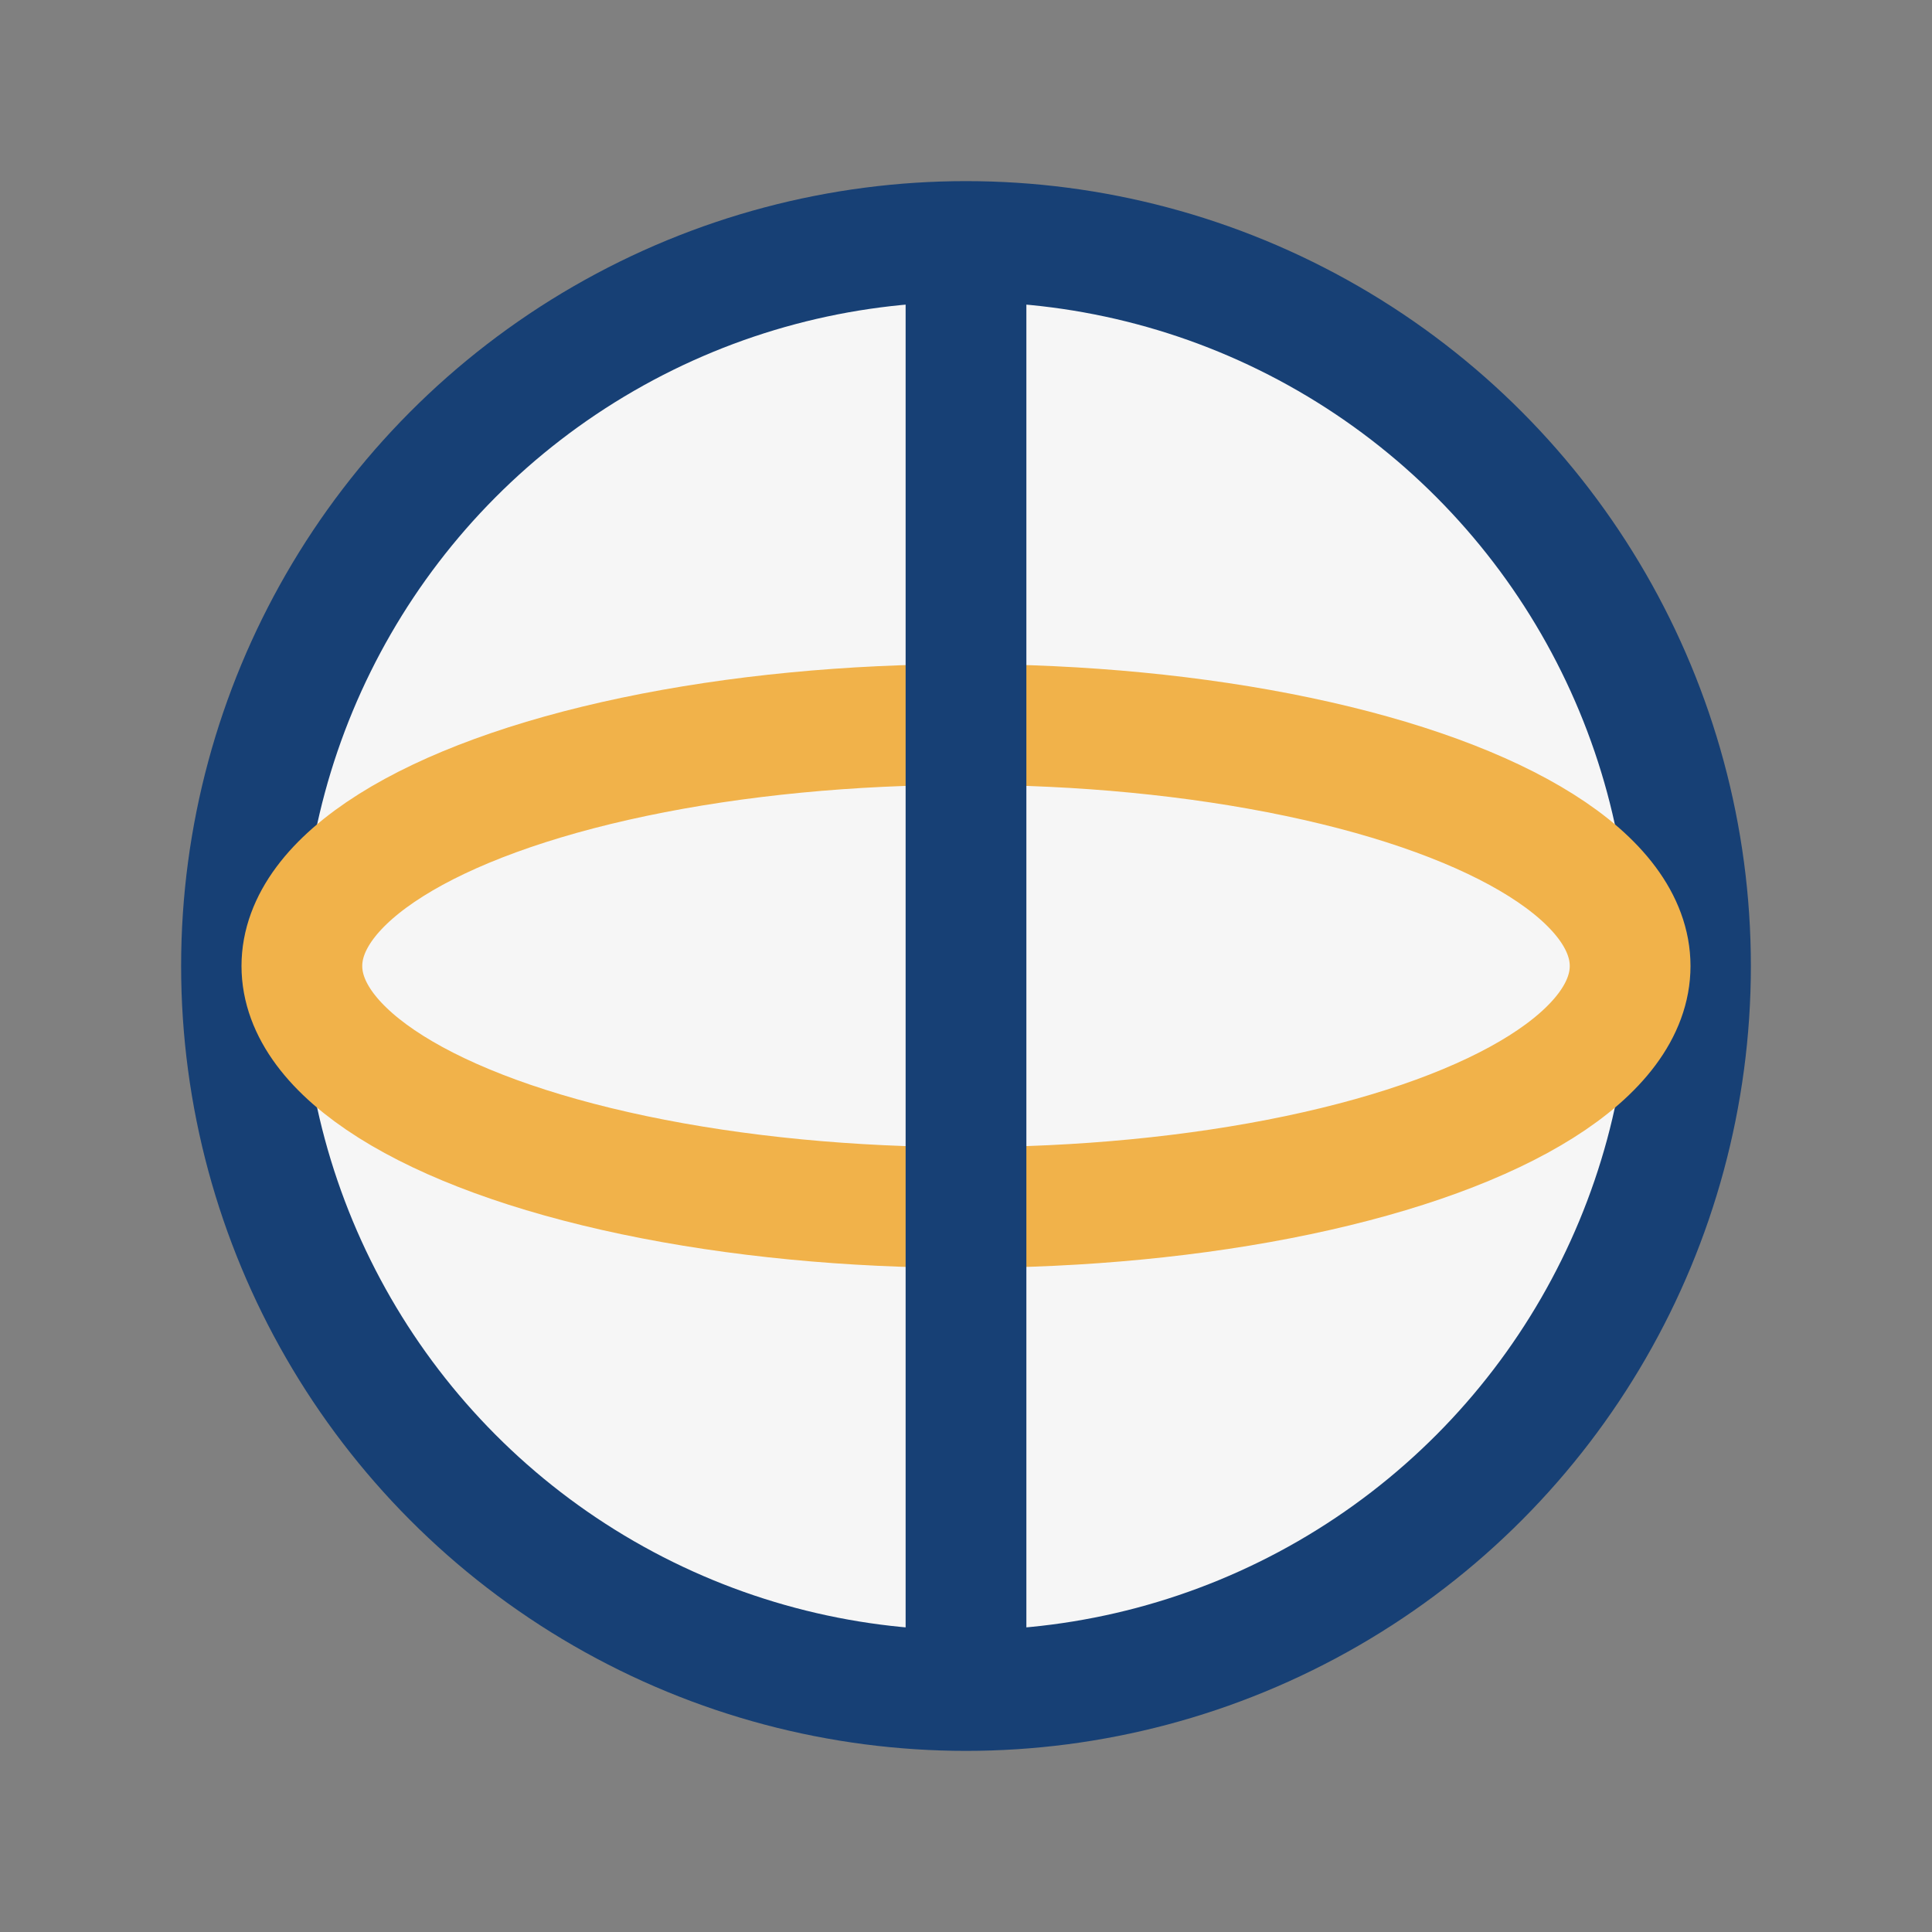
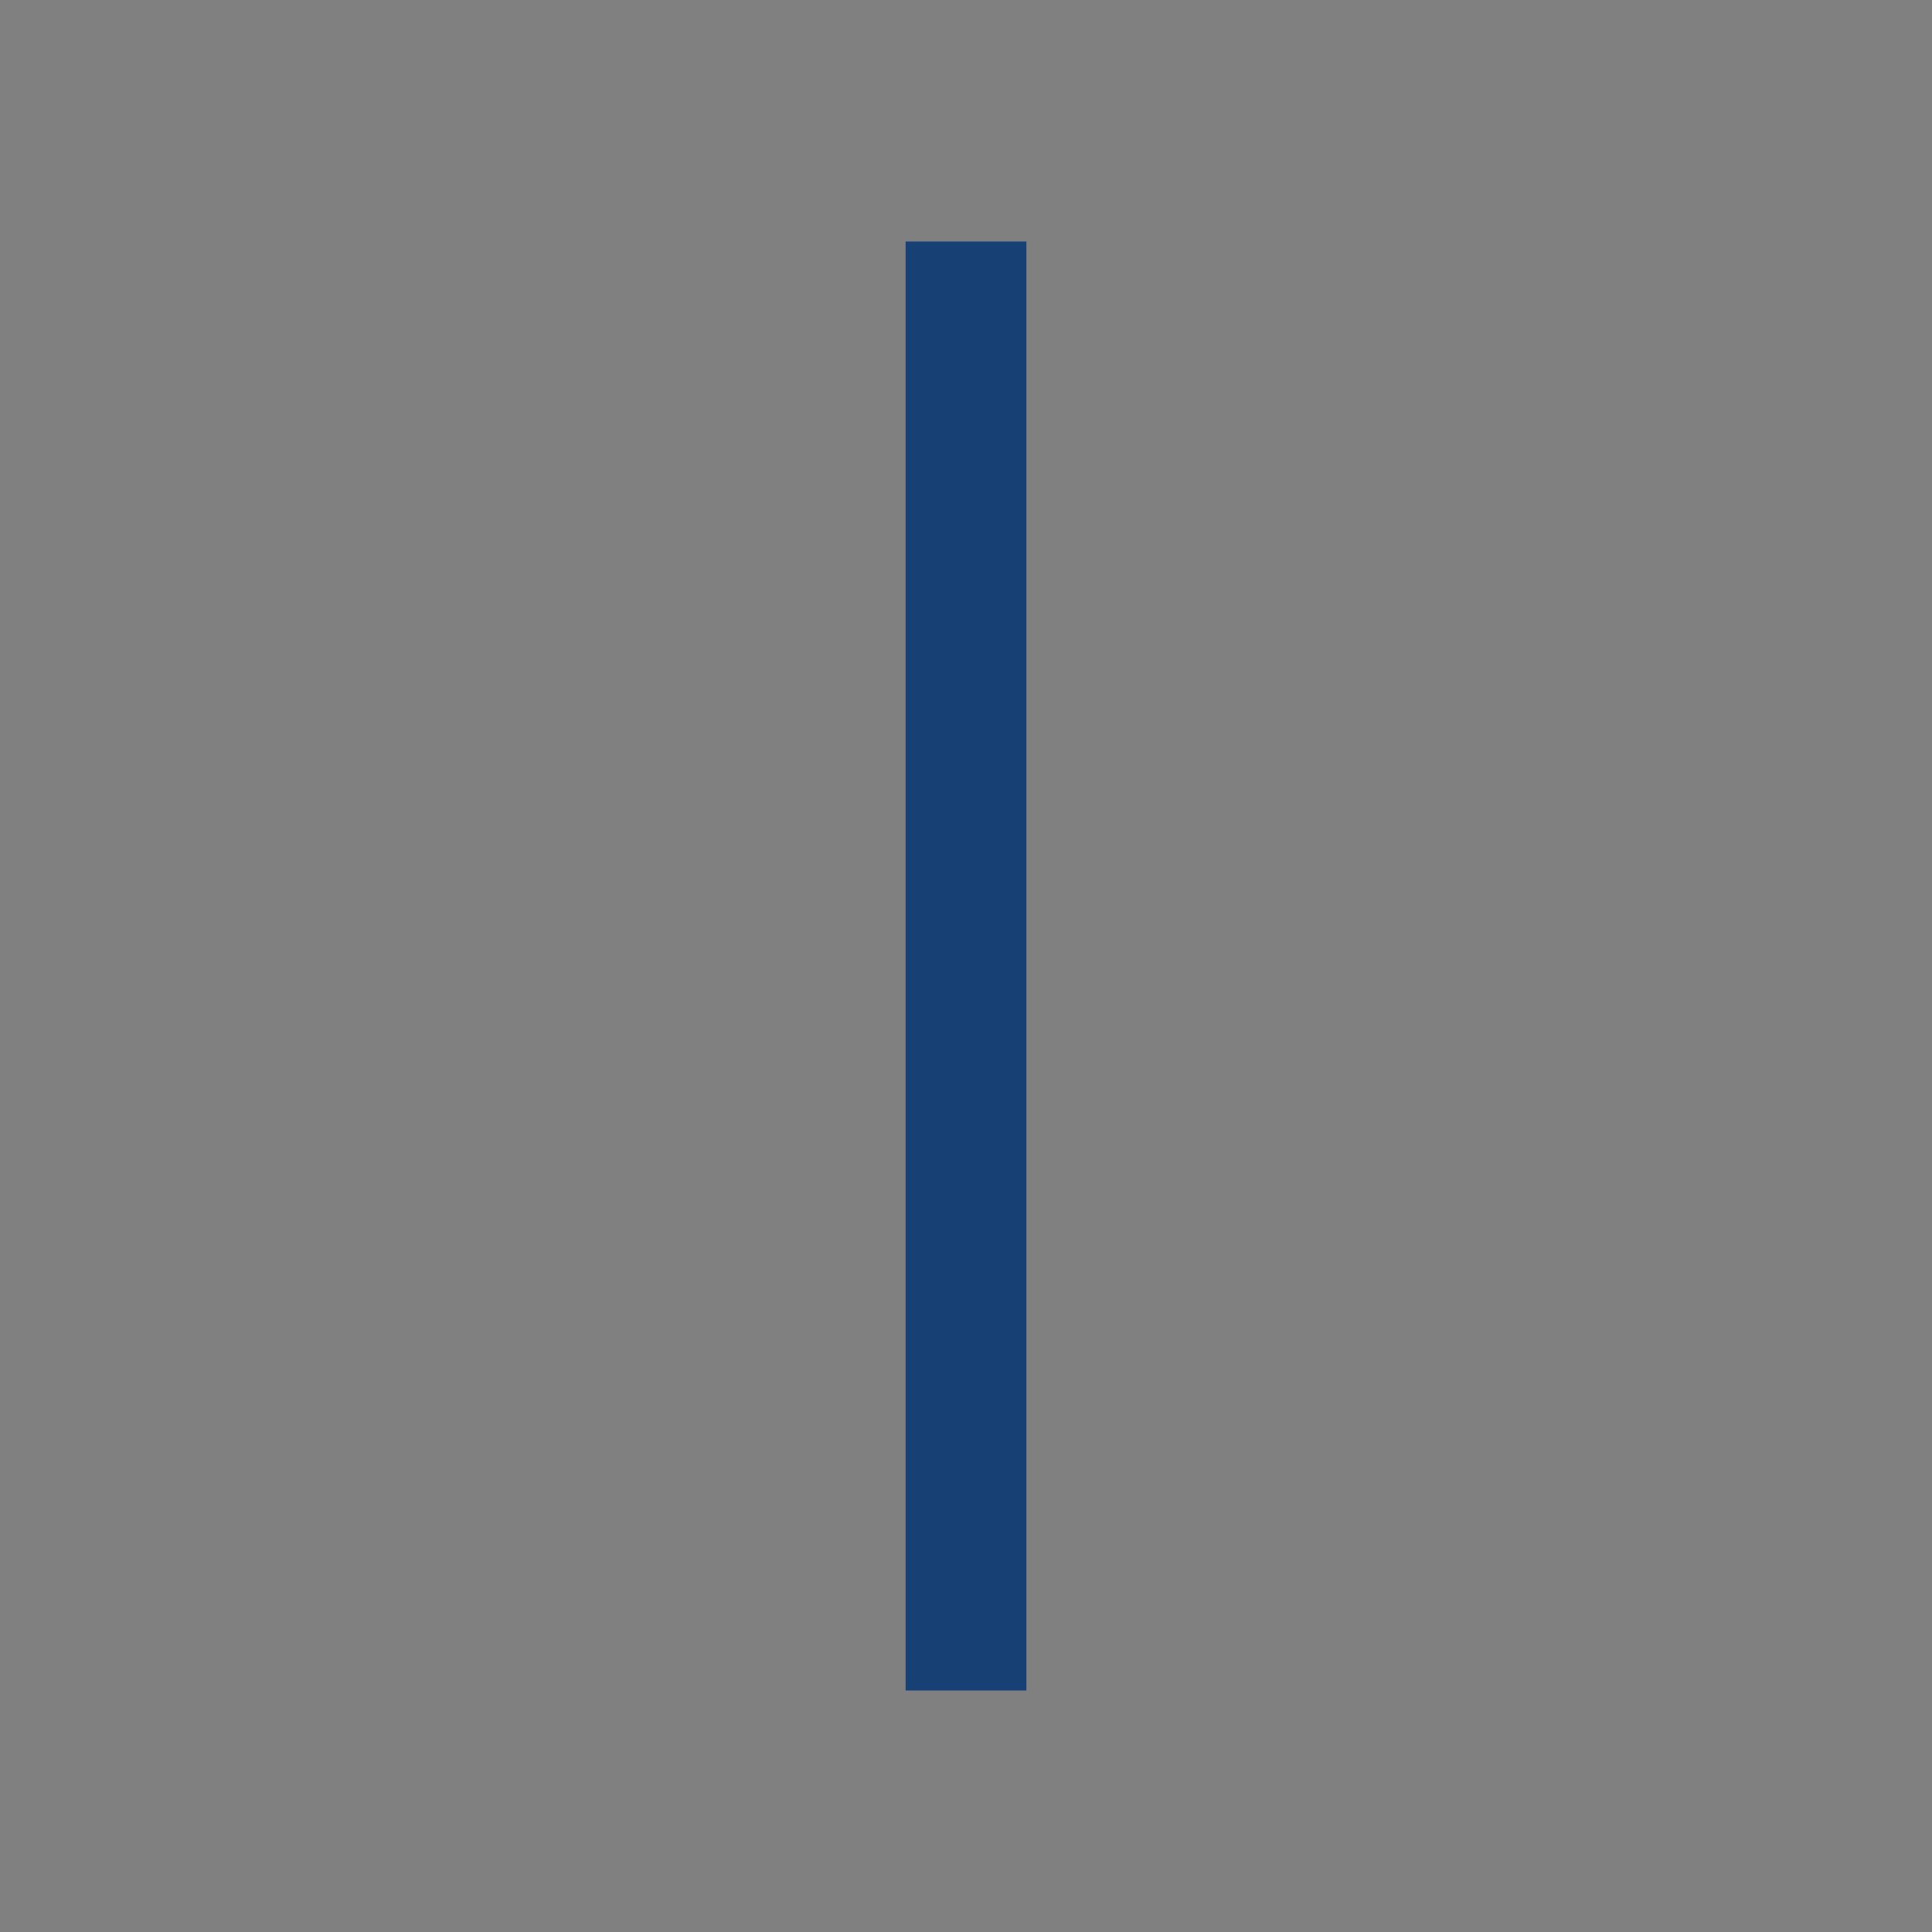
<svg xmlns="http://www.w3.org/2000/svg" width="32" height="32" viewBox="0 0 32 32">
  <rect x="0" y="0" width="32" height="32" fill="#808080" stroke="none" />
-   <circle cx="16" cy="16" r="12" fill="#F6F6F6" stroke="#174075" stroke-width="2" />
-   <ellipse cx="16" cy="16" rx="11" ry="4" fill="none" stroke="#F1B24A" stroke-width="2" />
  <line x1="16" y1="4" x2="16" y2="28" stroke="#174075" stroke-width="2" />
</svg>